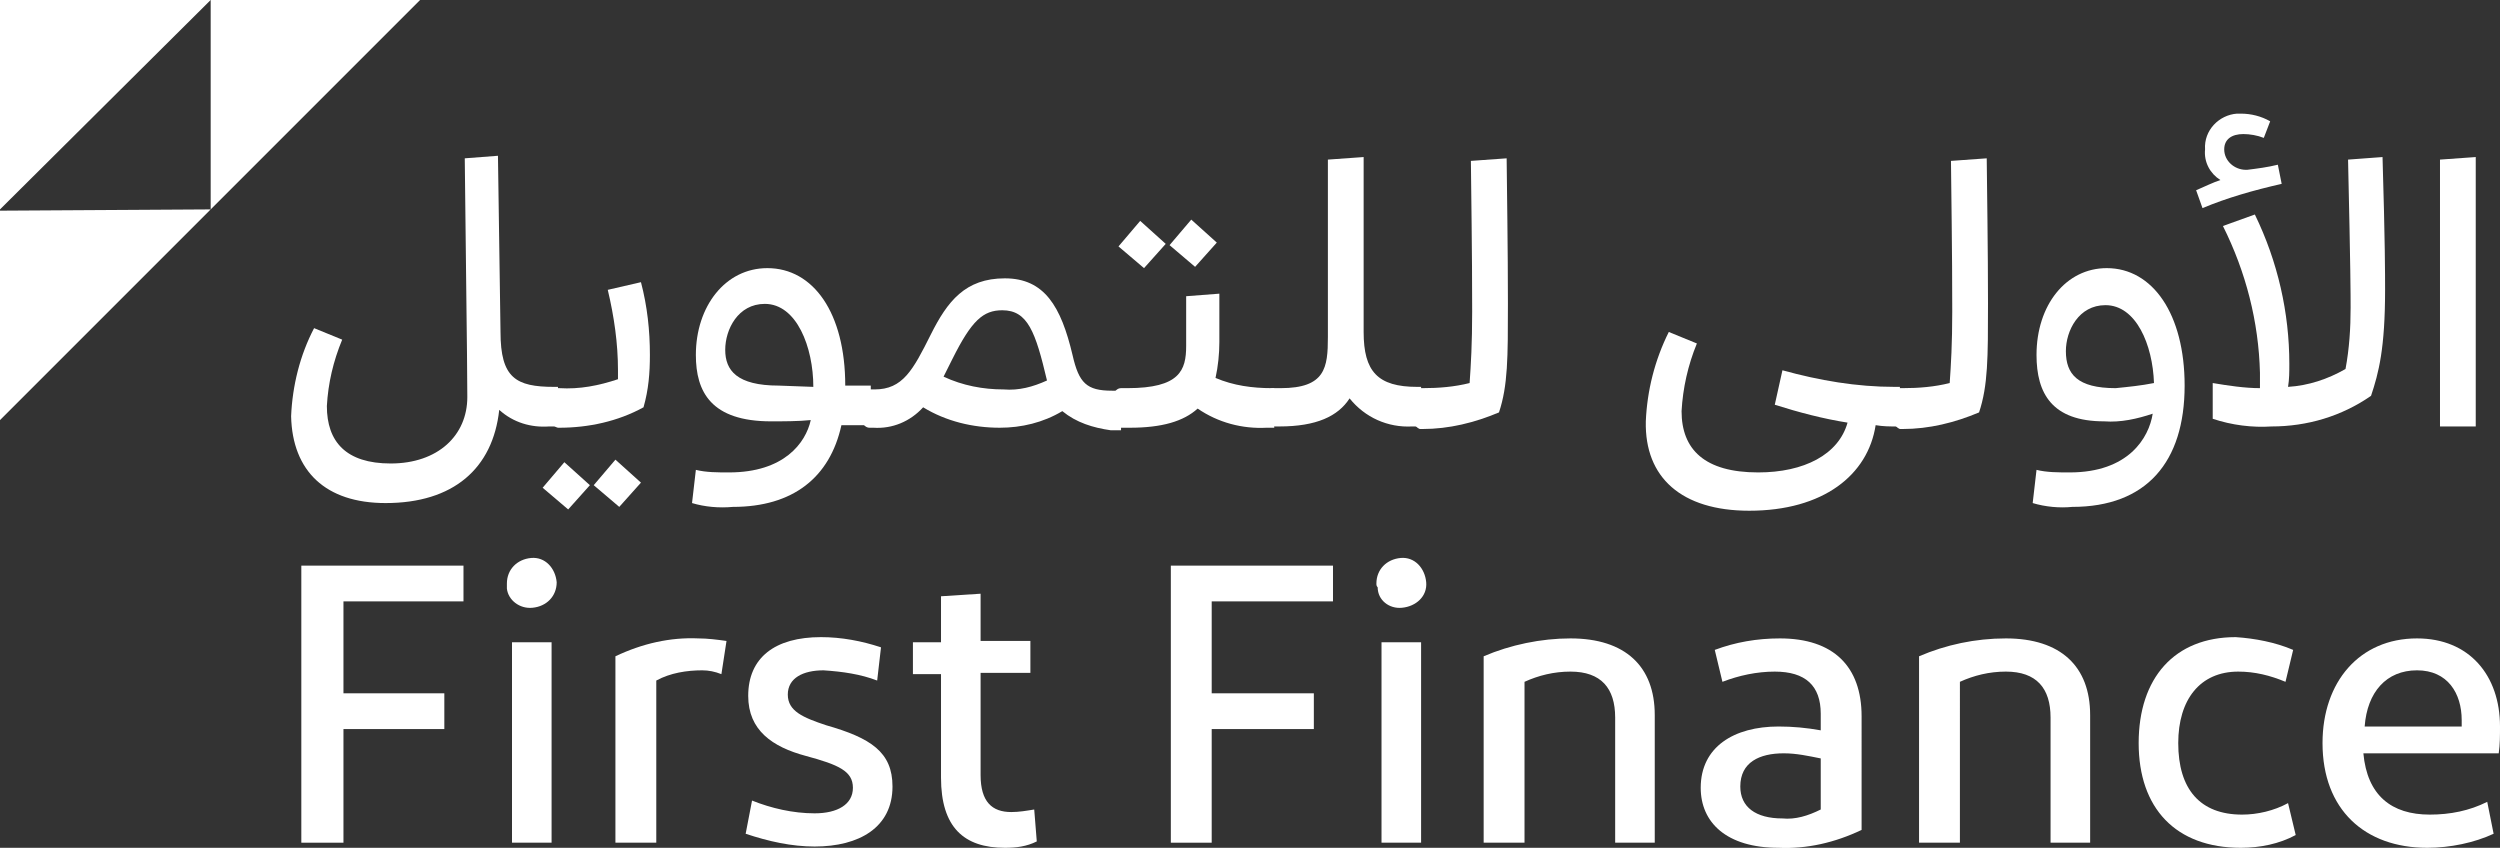
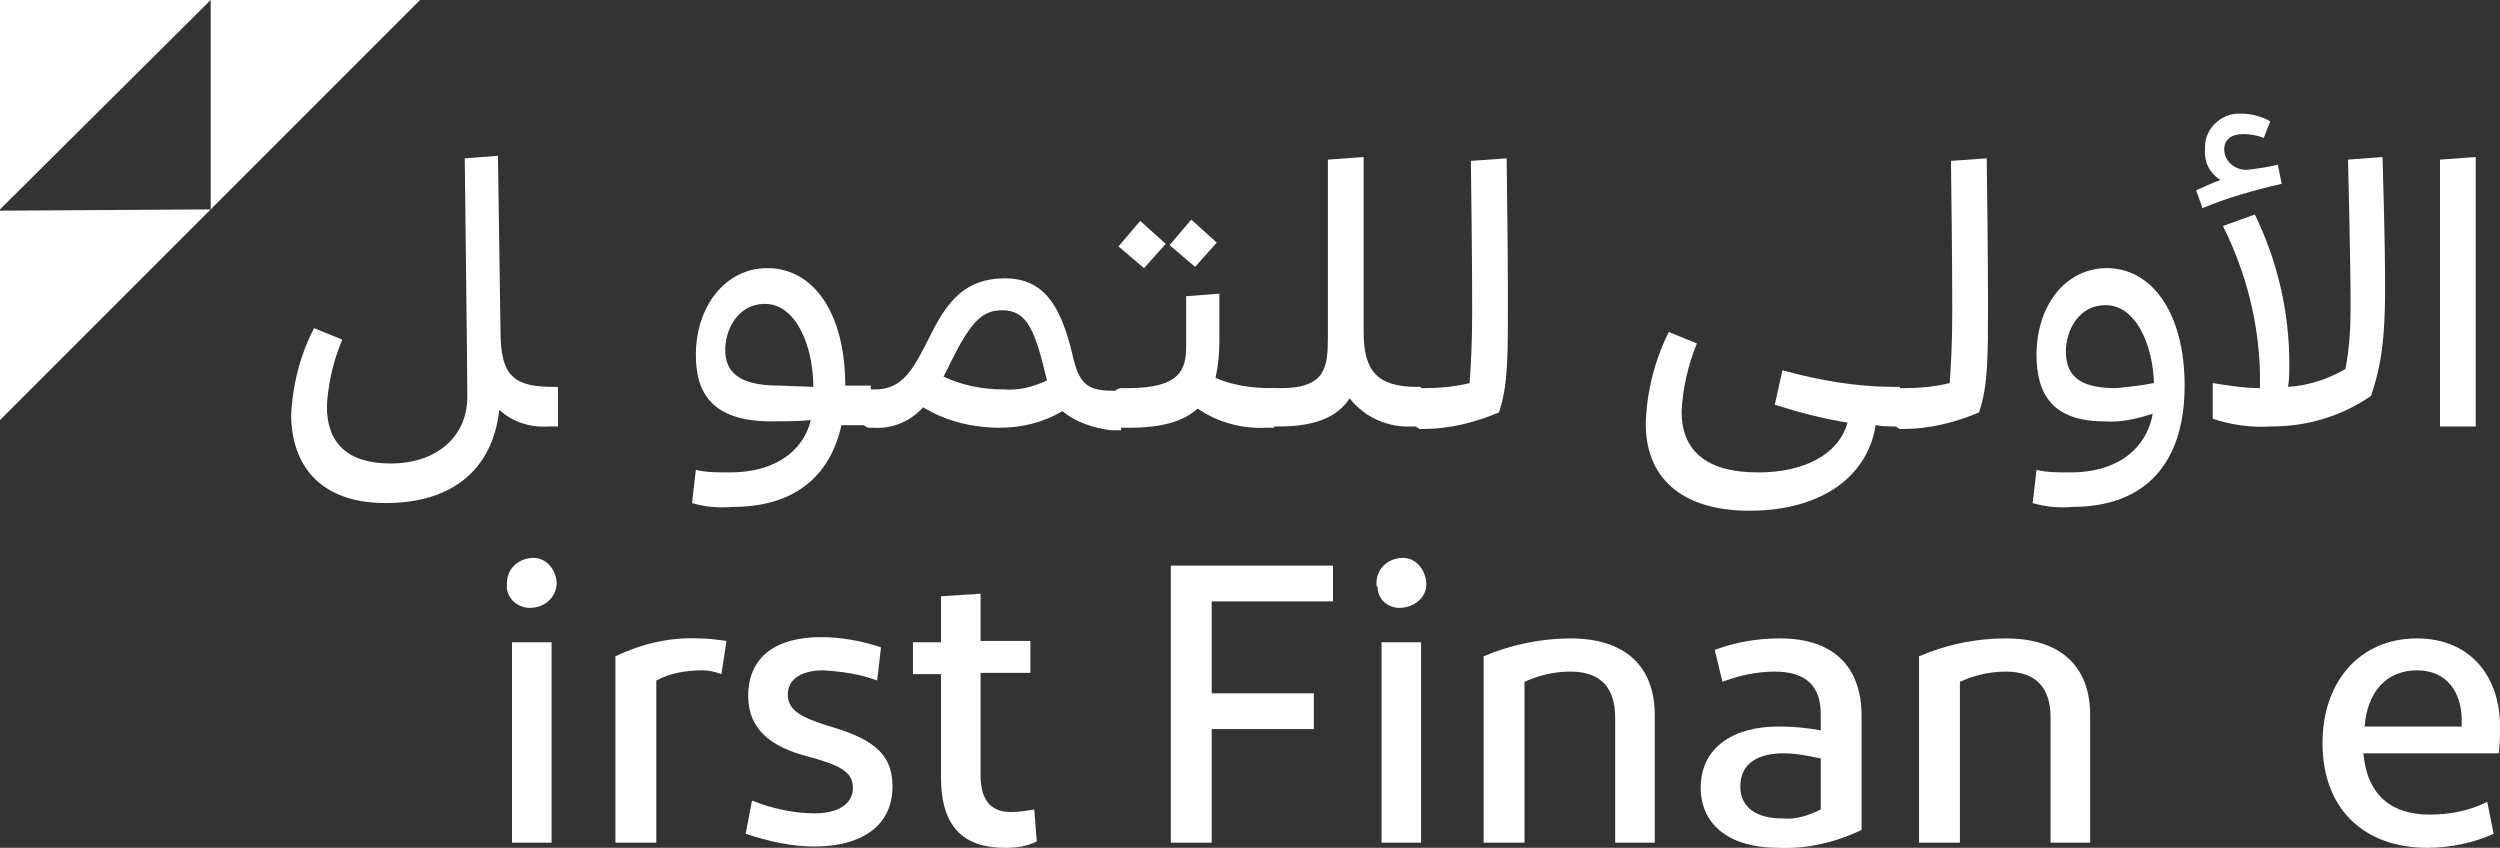
<svg xmlns="http://www.w3.org/2000/svg" id="Layer_1" x="0px" y="0px" viewBox="0 0 195.8 66.4" style="enable-background:new 0 0 195.8 66.4;" xml:space="preserve">
  <rect x="0" y="0" width="195.8" height="66.4" fill="#333333" stroke="none" />
  <style type="text/css">	.st0{fill:#FFFFFF;}</style>
  <polygon class="st0" points="0,0 0,16.4 16.5,0 " />
  <polygon class="st0" points="16.5,0 16.5,16.4 32.9,0 " />
  <polygon class="st0" points="0,16.5 0,32.9 16.5,16.4 " />
-   <polygon class="st0" points="23.6,44.3 23.6,66 26.9,66 26.9,57.1 34.8,57.1 34.8,54.3 26.9,54.3 26.9,47.1 36.3,47.1 36.3,44.3 " />
  <path class="st0" d="M39.7,45.7c0-1.1,0.8-1.9,1.9-2s1.9,0.8,2,1.9c0,1.1-0.8,1.9-1.9,2c-1,0.1-1.9-0.6-2-1.5 C39.7,45.9,39.7,45.8,39.7,45.7 M43.2,66h-3.1V50.3h3.1V66z" />
  <path class="st0" d="M54.7,50c0.7,0,1.5,0.1,2.2,0.2l-0.4,2.6c-0.5-0.2-1-0.3-1.5-0.3c-1.2,0-2.5,0.2-3.6,0.8V66h-3.2V51.4 C50.3,50.4,52.5,49.9,54.7,50" />
  <path class="st0" d="M68.7,53.3c-1.3-0.5-2.7-0.7-4.2-0.8c-1.6,0-2.8,0.6-2.8,1.9s1.2,1.8,3,2.4c3.5,1,5.2,2.1,5.2,4.8 c0,3.2-2.6,4.7-6.1,4.7c-1.8,0-3.6-0.4-5.4-1l0.5-2.6c1.5,0.6,3.2,1,4.9,1c1.8,0,3-0.7,3-2s-1.1-1.8-3.7-2.5s-4.5-2-4.5-4.7 c0-3,2.1-4.6,5.7-4.6c1.6,0,3.2,0.3,4.7,0.8L68.7,53.3z" />
  <path class="st0" d="M78.7,66.4c-3.2,0-5-1.6-5-5.5v-8.1h-2.2v-2.5h2.2v-3.6l3.1-0.2v3.7h3.9v2.5h-3.9v8c0,2.1,0.9,2.9,2.4,2.9 c0.6,0,1.2-0.1,1.8-0.2l0.2,2.5C80.4,66.3,79.6,66.4,78.7,66.4" />
  <polygon class="st0" points="91.7,66 91.7,44.3 104.4,44.3 104.4,47.1 94.9,47.1 94.9,54.3 102.9,54.3 102.9,57.1 94.9,57.1  94.9,66 " />
  <path class="st0" d="M107.8,45.7c0-1.1,0.8-1.9,1.9-2s1.9,0.8,2,1.9s-0.8,1.9-1.9,2c0,0,0,0,0,0c-1,0.1-1.9-0.6-1.9-1.6 C107.8,45.9,107.8,45.8,107.8,45.7 M111.3,66h-3.1V50.3h3.1V66z" />
  <path class="st0" d="M116.2,66V51.4c2.1-0.9,4.5-1.4,6.8-1.4c4.3,0,6.6,2.2,6.6,6v10h-3.1v-9.8c0-2.3-1.1-3.6-3.5-3.6 c-1.3,0-2.5,0.3-3.6,0.8V66H116.2z" />
  <path class="st0" d="M139.3,66.4c-4.1,0-6.1-2-6.1-4.7c0-3.2,2.6-4.8,6.1-4.8c1.1,0,2.2,0.1,3.3,0.3v-1.3c0-2.2-1.2-3.3-3.6-3.3 c-1.4,0-2.8,0.3-4.1,0.8l-0.6-2.5c1.6-0.6,3.3-0.9,5.1-0.9c4.2,0,6.4,2.2,6.4,6.1V65C143.7,66,141.5,66.5,139.3,66.4 M142.6,63.4v-4 c-1-0.2-1.9-0.4-2.9-0.4c-1.9,0-3.4,0.7-3.4,2.6c0,1.6,1.2,2.5,3.3,2.5C140.6,64.2,141.6,63.9,142.6,63.4" />
  <path class="st0" d="M150.3,66V51.4c2.1-0.9,4.4-1.4,6.8-1.4c4.3,0,6.6,2.2,6.6,6v10h-3.1v-9.8c0-2.3-1.1-3.6-3.5-3.6 c-1.3,0-2.5,0.3-3.6,0.8V66H150.3z" />
-   <path class="st0" d="M179.6,50.9l-0.6,2.5c-1.2-0.5-2.4-0.8-3.7-0.8c-3,0-4.7,2.2-4.7,5.6c0,3.6,1.7,5.6,5,5.6 c1.2,0,2.5-0.3,3.6-0.9l0.6,2.5c-1.3,0.7-2.8,1-4.3,1c-5.1,0-8-3.1-8-8.2s2.8-8.3,7.6-8.3C176.6,50,178.2,50.3,179.6,50.9" />
  <path class="st0" d="M190.1,66.4c-4.9,0-8.2-3-8.2-8.2c0-4.8,2.9-8.2,7.4-8.2c4.1,0,6.5,2.9,6.5,6.9c0,0.7,0,1.4-0.1,2.1h-10.6 c0.3,3.3,2.2,4.8,5.2,4.8c1.6,0,3.1-0.3,4.5-1l0.5,2.5C193.8,66,191.9,66.4,190.1,66.4 M185.2,56.9h7.6c0-0.2,0-0.3,0-0.5 c0-2.1-1.1-3.9-3.5-3.9S185.4,54.2,185.2,56.9" />
  <path class="st0" d="M22.8,32.6c0.1-2.4,0.7-4.8,1.8-6.9l2.2,0.9c-0.7,1.7-1.1,3.4-1.2,5.2c0,2.8,1.5,4.5,5,4.5c3.7,0,6-2.2,6-5.2 c0-0.7,0-2.1-0.2-18.7l2.6-0.2L39.2,26c0,3.6,1.2,4.3,4.2,4.3h0.3v3.1H43c-1.4,0.1-2.8-0.3-3.9-1.3c-0.5,4.6-3.6,7.3-8.9,7.3 C25.5,39.4,22.9,36.9,22.8,32.6" />
-   <path class="st0" d="M46.2,38l-1.7,1.9l-2-1.7l1.7-2L46.2,38z M42.9,31.9c0-0.8,0.3-1.5,0.8-1.5h0.1c1.6,0.1,3.1-0.2,4.6-0.7 c0-0.2,0-0.5,0-0.7c0-2.1-0.3-4.2-0.8-6.3l2.6-0.6c0.5,1.9,0.7,3.8,0.7,5.7c0,1.4-0.1,2.7-0.5,4.1c-2,1.1-4.3,1.6-6.6,1.6h-0.1 C43.2,33.4,42.9,32.7,42.9,31.9 M50.2,37.8l-1.7,1.9l-2-1.7l1.7-2L50.2,37.8z" />
  <path class="st0" d="M54.2,39.4l0.3-2.6c0.8,0.2,1.7,0.2,2.6,0.2c4.3,0,6-2.3,6.4-4.1c-0.9,0.1-2.3,0.1-3.1,0.1 c-4.7,0-5.9-2.3-5.9-5.2c0-3.8,2.3-6.8,5.6-6.8c3.6,0,6.1,3.5,6.1,9.2h2v3.1h-2.3c-0.9,4.1-3.8,6.4-8.5,6.4 C56.3,39.8,55.2,39.7,54.2,39.4 M63.7,30.3c0-3.1-1.3-6.5-3.8-6.5c-2.1,0-3.1,2-3.1,3.6s0.9,2.8,4.2,2.8L63.7,30.3z" />
  <path class="st0" d="M83.2,32.2c-1.5,0.9-3.2,1.3-4.9,1.3c-2.1,0-4.2-0.5-6-1.6c-1,1.1-2.4,1.7-3.9,1.6h-0.3c-0.5,0-0.8-0.7-0.8-1.5 s0.3-1.5,0.8-1.5h0.4c2.2,0,3-1.5,4.4-4.3c1.3-2.6,2.7-4.4,5.8-4.4s4.4,2.2,5.3,6c0.5,2.2,1.1,2.8,3.1,2.8h0.7v3.1H87 C85.6,33.5,84.3,33.1,83.2,32.2 M82,29.8L82,29.8c-0.9-3.8-1.5-5.5-3.5-5.5c-1.5,0-2.4,0.8-3.9,3.8l-0.7,1.4c1.5,0.7,3.1,1,4.7,1 C79.8,30.6,80.9,30.3,82,29.8" />
  <path class="st0" d="M87,31.9c0-0.8,0.3-1.5,0.8-1.5h0.5c4.1,0,4.6-1.4,4.6-3.3v-3.9l2.6-0.2v3.8c0,0.9-0.1,1.9-0.3,2.8 c1.4,0.6,2.9,0.8,4.4,0.8h0.2v3.1h-0.6c-1.9,0.1-3.8-0.4-5.4-1.5c-1.1,1-2.8,1.5-5.3,1.5h-0.7C87.3,33.4,87,32.7,87,31.9 M91.3,19.1 L89.6,21l-2-1.7l1.7-2L91.3,19.1z M95.3,19l-1.7,1.9l-2-1.7l1.7-2L95.3,19z" />
  <path class="st0" d="M98.9,31.9c0-0.8,0.3-1.5,0.8-1.5h0.6c3.5,0,3.7-1.6,3.7-4V12.5l2.8-0.2V26c0,3.1,1.1,4.3,4.2,4.3h0.3v3.1h-0.7 c-1.9,0.1-3.7-0.7-4.9-2.2c-0.9,1.4-2.6,2.2-5.5,2.2h-0.3C99.2,33.4,98.9,32.7,98.9,31.9" />
  <path class="st0" d="M110.4,31.9c0-0.8,0.3-1.5,0.8-1.5h0.2c1.3,0,2.5-0.1,3.7-0.4c0.1-1.4,0.2-3.1,0.2-5.6c0-1.6,0-3.9-0.1-11.8 l2.8-0.2c0.1,7.8,0.1,10.1,0.1,11.4c0,4.2,0,6.4-0.7,8.5c-1.9,0.8-3.9,1.3-6,1.3h-0.2C110.7,33.4,110.4,32.7,110.4,31.9" />
  <path class="st0" d="M128.9,33c0.1-2.4,0.7-4.8,1.8-7l2.2,0.9c-0.7,1.7-1.1,3.5-1.2,5.3c0,3,1.8,4.8,6,4.8c3.6,0,6.3-1.4,7-3.9 c-1.9-0.3-3.8-0.8-5.7-1.4l0.6-2.7c2.9,0.8,5.8,1.3,8.8,1.3h0.4v3.1h-0.3c-0.5,0-1,0-1.6-0.1c-0.6,3.9-4.1,6.7-9.9,6.7 C131.7,40,128.8,37.4,128.9,33" />
  <path class="st0" d="M148,31.9c0-0.8,0.3-1.5,0.8-1.5h0.2c1.3,0,2.5-0.1,3.7-0.4c0.1-1.4,0.2-3.1,0.2-5.6c0-1.6,0-3.9-0.1-11.8 l2.8-0.2c0.1,7.8,0.1,10.1,0.1,11.4c0,4.2,0,6.4-0.7,8.5c-1.9,0.8-3.9,1.3-6,1.3h-0.2C148.3,33.4,148,32.7,148,31.9" />
  <path class="st0" d="M159.2,39.4l0.3-2.6c0.8,0.2,1.7,0.2,2.6,0.2c4.6,0,6.2-2.7,6.5-4.6c-1.2,0.4-2.5,0.7-3.8,0.6 c-4.1,0-5.3-2.2-5.3-5.2c0-3.9,2.3-6.8,5.5-6.8c3.6,0,6.1,3.6,6.1,9.2c0,6-3,9.5-8.8,9.5C161.3,39.8,160.2,39.7,159.2,39.4  M168.7,30c-0.1-3-1.4-6.1-3.8-6.1c-2.1,0-3.1,2-3.1,3.6c0,1.8,0.9,2.9,3.9,2.9C166.7,30.3,167.7,30.2,168.7,30" />
  <path class="st0" d="M172.5,16.3l-0.5-1.4c0.7-0.3,1.3-0.6,1.9-0.8c-0.8-0.5-1.3-1.4-1.2-2.4c-0.1-1.5,1.1-2.7,2.5-2.8 c0.1,0,0.2,0,0.3,0c0.8,0,1.6,0.2,2.3,0.6l-0.5,1.3c-0.5-0.2-1.1-0.3-1.6-0.3c-0.9,0-1.5,0.4-1.5,1.2c0,0.9,0.8,1.6,1.7,1.6 c0,0,0.1,0,0.1,0c0.8-0.1,1.6-0.2,2.4-0.4l0.3,1.5C176.5,14.9,174.4,15.5,172.5,16.3 M173.3,32.8V30c1.2,0.2,2.5,0.4,3.7,0.4 c0-0.4,0-0.8,0-1.2c-0.1-4-1.1-7.9-2.9-11.5l2.5-0.9c1.8,3.7,2.7,7.7,2.7,11.7c0,0.6,0,1.2-0.1,1.8c1.6-0.1,3.1-0.6,4.5-1.4 c0.3-1.6,0.4-3.2,0.4-4.8c0-1,0-2.8-0.2-11.6l2.7-0.2c0.2,6.7,0.2,9.2,0.2,10.4c0,4.6-0.5,6.5-1.1,8.3c-2.3,1.6-5,2.4-7.8,2.4 C176.4,33.5,174.8,33.3,173.3,32.8" />
  <polygon class="st0" points="191.1,33.4 191.1,12.5 193.9,12.3 193.9,33.4 " />
</svg>